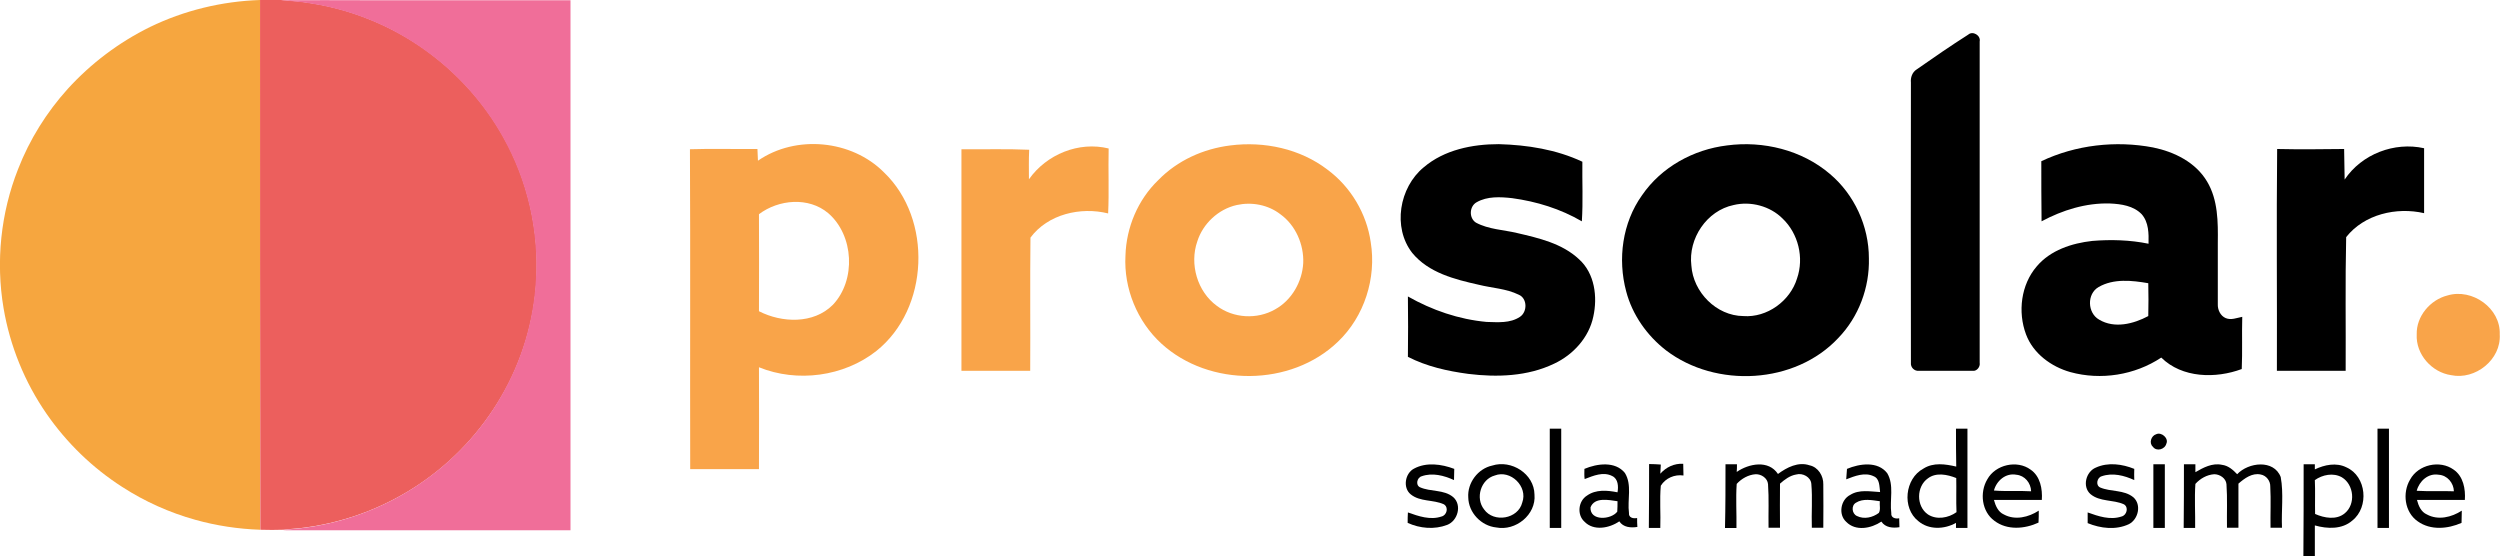
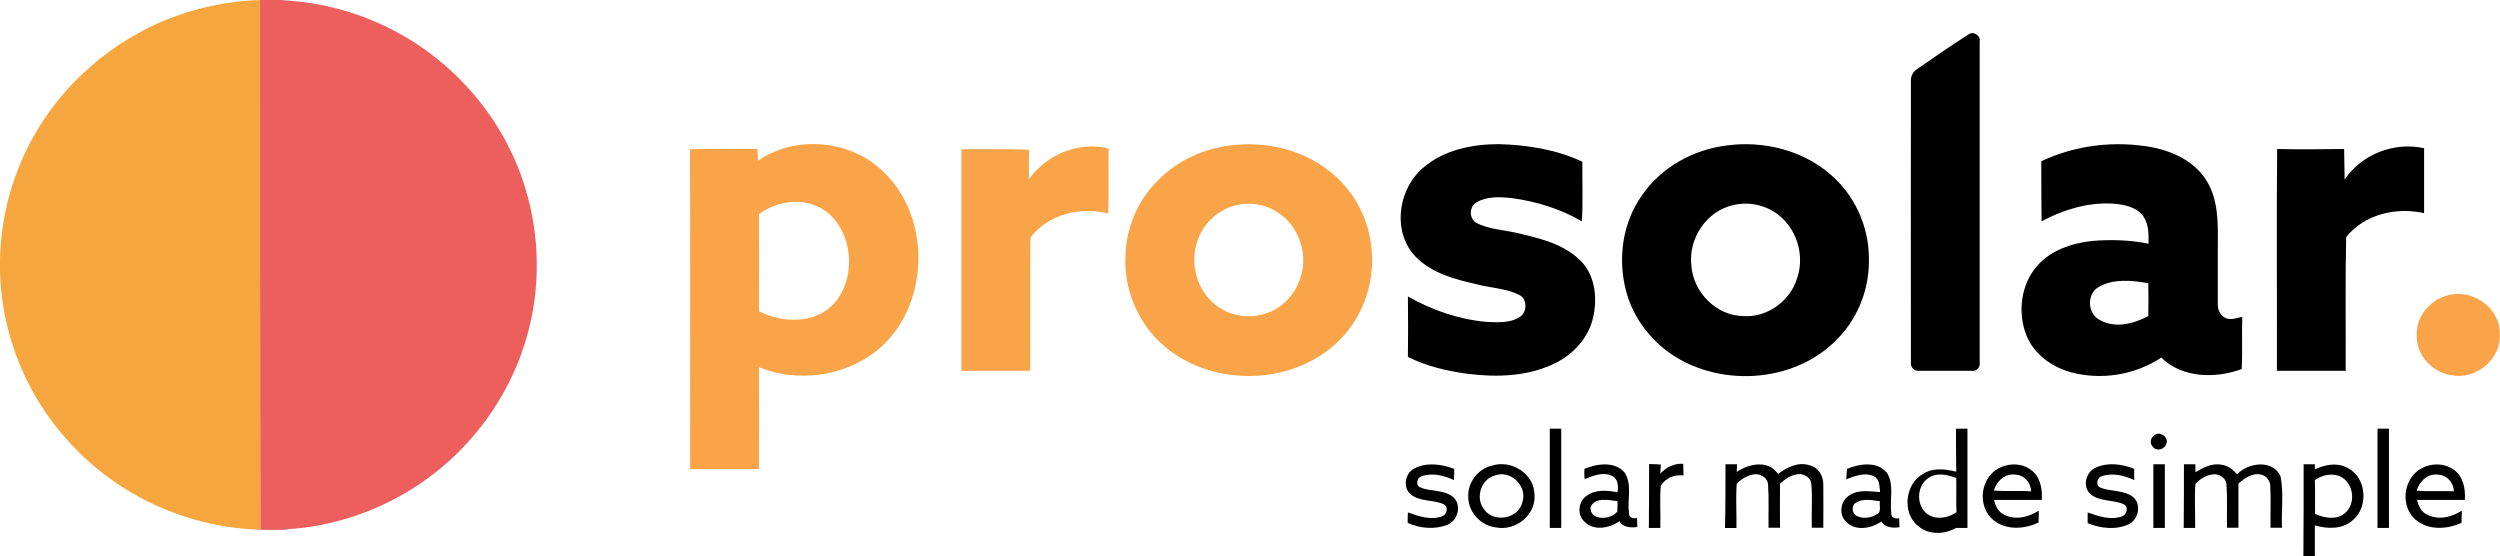
<svg xmlns="http://www.w3.org/2000/svg" xmlns:ns1="http://sodipodi.sourceforge.net/DTD/sodipodi-0.dtd" xmlns:ns2="http://www.inkscape.org/namespaces/inkscape" version="1.1" id="Layer_1" x="0px" y="0px" viewBox="0 0 981.6 218.3" style="enable-background:new 0 0 981.6 218.3;" xml:space="preserve" ns1:docname="PROSOLAR-LOGO-Yellow-White-1.svg" ns2:version="1.4 (86a8ad7, 2024-10-11)">
  <defs id="defs30" />
  <ns1:namedview id="namedview30" pagecolor="#ffffff" bordercolor="#000000" borderopacity="0.25" ns2:showpageshadow="2" ns2:pageopacity="0.0" ns2:pagecheckerboard="0" ns2:deskcolor="#d1d1d1" ns2:zoom="0.45639773" ns2:cx="433.83213" ns2:cy="47.108034" ns2:window-width="1920" ns2:window-height="1009" ns2:window-x="1912" ns2:window-y="-8" ns2:window-maximized="1" ns2:current-layer="Layer_1" />
  <style type="text/css" id="style1">
	.st0{fill:#FFFFFF;}
	.st1{display:none;}
	.st2{display:inline;fill:#F9A449;}
	.st3{display:none;fill:#F9A449;}
	.st4{fill:#F9A449;}
	.st5{fill:#EC5F5D;}
	.st6{fill:#F06E99;}
	.st7{fill:#F6A63F;}
</style>
  <g id="_x23_2f2b2cff" style="fill:#000000">
    <path class="st0" d="M772.8,13.6c1.8-1.6,5,0.3,4.5,2.7c0,42,0,84.1,0,126.1c0.3,1.6-1.1,3.4-2.7,3.2c-7,0-14,0-21.1,0   c-1.9,0.2-3.4-1.4-3.2-3.2c-0.1-36.7,0-73.3,0-110c-0.2-1.9,0.5-4,2.2-5.1C759.2,22.6,765.9,18,772.8,13.6z" id="path1" style="fill:#000000" />
    <path class="st0" d="M559,65.7c8.1-6.9,19.1-9.1,29.5-9.1c11.2,0.3,22.6,2.1,32.8,6.9c-0.1,7.8,0.3,15.6-0.2,23.4   c-8.4-4.9-17.8-7.8-27.4-9.1c-4.6-0.5-9.7-0.8-13.9,1.6c-2.9,1.6-3.1,6.2-0.3,8c5,2.7,10.8,2.8,16.2,4.1c8.6,2,17.7,4.1,24.3,10.3   c6.2,5.6,7.3,14.8,5.6,22.5c-1.7,8.2-7.9,15-15.4,18.5c-10.4,5-22.4,5.4-33.7,4c-8.2-1.1-16.3-2.9-23.7-6.7   c0.1-7.9,0.1-15.8,0-23.7c9.5,5.4,20,9,30.9,10c4.4,0.1,9.2,0.6,13.1-2c3-2,2.9-7.3-0.5-8.7c-4.9-2.4-10.5-2.6-15.7-3.9   c-9.4-2.1-19.7-4.7-26.1-12.5C546.7,89.3,549.4,73.6,559,65.7z" id="path2" style="fill:#000000" />
    <path class="st0" d="M678.1,57.1c14.2-1.9,29.4,1.8,40.4,11.2c9.6,8.1,15.3,20.5,15.3,33.1c0.3,11.5-4,23-12,31.3   c-17,18.2-48,19.8-67.6,4.9c-7.5-5.8-13.3-14-15.7-23.2c-3.4-12.7-1.5-26.9,6.2-37.7C652.3,65.6,664.9,58.7,678.1,57.1 M680.7,80.5   c-10.6,2.2-17.9,13.2-16.6,23.8c0.7,10.4,9.8,19.7,20.4,19.8c9.3,0.7,18.4-5.9,21.1-14.8c2.8-8.1,0.5-17.6-5.7-23.5   C695,80.9,687.4,78.9,680.7,80.5z" id="path3" style="fill:#000000" />
    <path class="st0" d="M801.5,63.3c13.5-6.4,29.2-8.2,43.9-5.4c8.3,1.7,16.7,5.8,21.2,13.4c4.3,7.2,4.3,15.9,4.2,24c0,8,0,16,0,24.1   c-0.1,2.2,1,4.6,3.1,5.5s4.4-0.1,6.5-0.5c-0.2,6.8,0.1,13.7-0.2,20.5c-10.2,3.8-23.4,3.6-31.6-4.5c-10.4,6.9-23.7,9-35.7,5.7   c-7.5-2.1-14.6-7.3-17.4-14.8c-3.3-8.8-2-19.5,4.2-26.7c5.4-6.4,13.8-9.1,21.8-10c7.3-0.6,14.8-0.4,22.1,1.1   c0.1-4,0.1-8.4-2.7-11.6c-3.2-3.3-8-4-12.4-4.2c-9.4-0.3-18.7,2.6-26.9,7C801.5,78.9,801.5,71.1,801.5,63.3 M824,112.7   c-4.7,2.7-4.4,10.2,0.2,12.8c6,3.6,13.5,1.7,19.3-1.4c0.1-4.3,0.1-8.6,0-12.9C837.1,110.1,829.9,109.3,824,112.7z" id="path4" style="fill:#000000" />
    <path class="st0" d="M920.6,70.5c6.7-10,19.5-14.9,31.2-12.3c0,8.5,0,17,0,25.5c-10.8-2.5-23.5,0.4-30.6,9.4   c-0.4,17.5-0.1,35-0.2,52.5c-9,0-18,0-27,0c0.1-29-0.2-58.1,0.1-87.1c8.8,0.2,17.5,0.1,26.3,0C920.5,62.5,920.5,66.5,920.6,70.5z" id="path5" style="fill:#000000" />
    <path class="st0" d="M608.5,168.3c1.5,0,3,0,4.5,0c0,13,0,26,0,39c-1.5,0-3,0-4.5,0C608.5,194.3,608.5,181.3,608.5,168.3z" id="path6" style="fill:#000000" />
-     <path class="st0" d="M768,168.3c1.5,0,3,0,4.5,0c0,13,0,26,0,39c-1.5,0-3,0-4.5,0c0-0.5,0-1.5,0-2c-4.6,2.6-10.7,2.8-14.8-0.7   c-6.5-5.1-5.3-16.7,2-20.6c3.9-2.5,8.6-1.8,12.9-0.8C768,178.3,768,173.3,768,168.3 M757,187.8c-4.6,3.2-4.7,11,0,14.2   c3.4,2.2,8,1.4,11.2-0.9c-0.2-4.5,0-8.9-0.1-13.4C764.6,186.3,760.2,185.4,757,187.8z" id="path7" style="fill:#000000" />
+     <path class="st0" d="M768,168.3c1.5,0,3,0,4.5,0c0,13,0,26,0,39c-1.5,0-3,0-4.5,0c-4.6,2.6-10.7,2.8-14.8-0.7   c-6.5-5.1-5.3-16.7,2-20.6c3.9-2.5,8.6-1.8,12.9-0.8C768,178.3,768,173.3,768,168.3 M757,187.8c-4.6,3.2-4.7,11,0,14.2   c3.4,2.2,8,1.4,11.2-0.9c-0.2-4.5,0-8.9-0.1-13.4C764.6,186.3,760.2,185.4,757,187.8z" id="path7" style="fill:#000000" />
    <path class="st0" d="M933.5,168.3c1.5,0,3,0,4.5,0c0,13,0,26,0,39c-1.5,0-3,0-4.5,0C933.5,194.3,933.5,181.3,933.5,168.3z" id="path8" style="fill:#000000" />
    <path class="st0" d="M846.6,170.5c2.1-1,5,1.6,4,3.7c-0.6,2.3-3.9,3.2-5.3,1.2C843.7,174,844.6,171.1,846.6,170.5z" id="path9" style="fill:#000000" />
    <path class="st0" d="M555.2,184c4.8-2.6,10.8-1.8,15.8,0.1c0,1.4-0.1,2.9-0.1,4.4c-3.9-1.8-8.5-3-12.7-1.5   c-1.8,0.5-2.5,3.4-0.7,4.3c4.2,1.9,9.4,0.8,13.1,3.9c3.5,3.1,1.8,9.3-2.4,10.9c-5,1.9-10.7,1.4-15.5-0.8c0-1.4,0-2.8,0.1-4.1   c4.2,1.5,8.8,3.1,13.2,1.6c2.1-0.5,2.9-3.6,0.9-4.8c-4.2-1.9-9.3-0.9-13-3.9C550.7,191.5,551.7,185.8,555.2,184z" id="path10" style="fill:#000000" />
    <path class="st0" d="M585.9,182.8c7.5-2.4,16.5,3.2,16.6,11.4c0.7,7.9-7.4,14.4-15,12.9c-5.9-0.6-10.9-5.8-11-11.8   C576.1,189.6,580.3,184,585.9,182.8 M586.9,186.7c-5.5,1.5-7.7,8.9-4.2,13.3c3.8,5.4,13.4,3.8,15-2.7   C600,191,593.1,184.3,586.9,186.7z" id="path11" style="fill:#000000" />
    <path class="st0" d="M622.1,184.1c5-2.1,12.1-3.1,15.9,1.6c2.9,4.7,0.9,10.5,1.6,15.7c-0.2,1.9,1.7,2.3,3.2,2c0,0.9,0,2.6,0.1,3.5   c-2.6,0.4-5.5,0.2-7.1-2.2c-3.9,2.7-10.1,3.9-13.7,0.1c-3-2.7-2.4-8.1,1-10.2c3.5-2.5,8-2.1,12-1.3c0.4-2.2,0.3-5.3-2.1-6.4   c-3.5-1.8-7.4-0.1-10.8,1.2C622,186.9,622.1,185.5,622.1,184.1 M624.5,199.2c-0.3,5.5,8.1,4.9,10.5,1.7c0.1-1.4,0.1-2.7,0.1-4.1   C631.6,196.3,626.1,195.1,624.5,199.2z" id="path12" style="fill:#000000" />
    <path class="st0" d="M647.5,182.2c1.5,0,3.1,0.1,4.6,0.2c0,0.9-0.2,2.7-0.2,3.6c2.3-2.6,5.5-4.1,9-3.9c0,1.5,0.1,3,0.1,4.6   c-3.5-0.5-7,1-8.9,4c-0.5,5.5,0,11-0.2,16.6c-1.5,0-3,0-4.5,0C647.5,198.9,647.5,190.6,647.5,182.2z" id="path13" style="fill:#000000" />
    <path class="st0" d="M677.5,182.3c1.5,0,3,0,4.5,0c0,0.8,0,2.3-0.1,3c4.8-3.3,12.5-4.8,16.2,0.8c3.5-2.6,8-4.9,12.4-3.4   c3.4,0.7,5.5,4.2,5.4,7.5c0.1,5.7,0,11.3,0,17c-1.5,0-3,0-4.5,0c-0.2-5.7,0.3-11.5-0.2-17.2c-0.2-2.7-3.4-4.4-5.9-3.7   c-2.5,0.4-4.6,2-6.4,3.6c-0.1,5.8,0,11.5,0,17.3c-1.5,0-3,0-4.5,0c-0.1-5.7,0.2-11.4-0.2-17.1c-0.2-2.4-2.7-4-4.9-3.9   c-2.8,0.2-5.5,1.7-7.4,3.8c-0.4,5.7,0,11.5-0.1,17.3c-1.5,0-3,0-4.5,0C677.5,198.9,677.5,190.6,677.5,182.3z" id="path14" style="fill:#000000" />
    <path class="st0" d="M725.2,184.1c5-2.1,12.1-3.1,15.8,1.7c2.8,4.7,0.9,10.5,1.6,15.7c-0.2,1.8,1.6,2.3,3.1,2   c0,0.9,0.1,2.6,0.1,3.5c-2.6,0.4-5.5,0.2-7.1-2.2c-4,2.7-10.1,3.9-13.8,0.1c-3.2-2.9-2.2-8.7,1.6-10.6c3.5-2.2,7.8-1.3,11.7-1.1   c-0.3-2.2-0.1-5.2-2.5-6.2c-3.5-1.7-7.4-0.1-10.8,1.2C725,186.8,725.1,185.4,725.2,184.1 M728.7,197.4c-1.9,1.1-1.6,4.3,0.4,5.2   c2.8,1.4,6.2,0.6,8.6-1.2c0.8-1.3,0.2-3.1,0.4-4.6C735,196.4,731.5,195.6,728.7,197.4z" id="path15" style="fill:#000000" />
    <path class="st0" d="M780.3,188.2c3.2-5.8,11.7-7.7,17-3.8c3.8,2.6,4.7,7.6,4.4,11.9c-6.3,0-12.6,0-18.8,0c0.6,2.2,1.6,4.7,3.9,5.7   c4.4,2.4,9.7,1.1,13.7-1.5c0,1.6,0,3.1-0.1,4.7c-5.4,2.5-12.3,3.1-17.3-0.7C778.1,200.9,777.2,193.4,780.3,188.2 M782.9,192.6   c4.8,0.4,9.7,0,14.6,0.3c-0.1-3.3-2.5-6.2-5.8-6.5C787.5,185.6,783.9,188.8,782.9,192.6z" id="path16" style="fill:#000000" />
    <path class="st0" d="M822.9,183.6c4.8-2.2,10.4-1.4,15.1,0.5c0,1.5-0.1,2.9,0,4.4c-3.9-1.8-8.5-3-12.8-1.5   c-1.8,0.5-2.5,3.5-0.6,4.4c4.2,1.8,9.4,0.8,13.1,3.9c3.2,2.9,1.9,8.6-1.8,10.5c-5.1,2.4-11.1,1.7-16.2-0.4c0-1.4,0-2.8,0-4.2   c4.2,1.5,8.8,3.1,13.3,1.6c2.1-0.5,2.9-3.7,0.9-4.8c-4.2-1.9-9.4-0.9-13.1-4C817.5,191.1,819,185.2,822.9,183.6z" id="path17" style="fill:#000000" />
    <path class="st0" d="M845.5,182.3c1.5,0,3,0,4.5,0c0,8.3,0,16.7,0,25c-1.5,0-3,0-4.5,0C845.5,198.9,845.5,190.6,845.5,182.3z" id="path18" style="fill:#000000" />
    <path class="st0" d="M857.5,182.3c1.5,0,3,0,4.5,0c0,0.8,0,2.3,0,3.1c3.1-1.8,6.6-3.7,10.4-2.9c2.5,0.3,4.4,2,6,3.7   c4.4-4.7,14.4-5.9,17.1,1.1c1.2,6.5,0.2,13.3,0.5,19.9c-1.5,0-3,0-4.5,0c-0.1-5.4,0.2-10.8-0.1-16.1c0.1-2.2-1.5-4.4-3.8-4.8   c-3.3-0.7-6.3,1.5-8.7,3.6c0,5.8,0,11.5,0,17.3c-1.5,0-3,0-4.5,0c-0.1-5.7,0.2-11.5-0.2-17.1c-0.2-2.3-2.6-3.9-4.8-3.9   c-2.9,0.2-5.5,1.7-7.4,3.8c-0.4,5.7,0,11.5-0.1,17.3c-1.5,0-3,0-4.5,0C857.5,198.9,857.5,190.6,857.5,182.3z" id="path19" style="fill:#000000" />
    <path class="st0" d="M904.5,182.3c1.5,0,3,0,4.4,0c0,0.5,0,1.5,0,2c3.8-1.8,8.4-2.8,12.4-0.8c7.9,3.5,9,15.6,2.3,20.9   c-4,3.5-9.8,3.3-14.7,1.9c0,4,0,8,0,12c-1.5,0-3,0-4.5,0C904.5,206.3,904.5,194.3,904.5,182.3 M908.9,188.5c0.2,4.4,0,8.9,0.1,13.3   c3.6,1.6,8.4,2.5,11.7-0.3c4.3-3.6,3.6-11.2-1.2-14.1C916.1,185.5,911.9,186.4,908.9,188.5z" id="path20" style="fill:#000000" />
    <path class="st0" d="M946.3,188.3c3.2-5.9,11.7-7.8,17.1-3.9c3.8,2.6,4.7,7.6,4.4,11.9c-6.3,0-12.6,0-18.8,0   c0.6,2.3,1.6,4.7,3.9,5.7c4.4,2.4,9.7,1.1,13.7-1.5c0,1.6-0.1,3.2-0.1,4.8c-5.4,2.4-12.2,3-17.2-0.6   C944.1,201.1,943.2,193.5,946.3,188.3 M948.9,192.7c4.9,0.3,9.7,0,14.6,0.2c-0.1-3.3-2.6-6.3-6-6.5   C953.4,185.7,949.9,188.9,948.9,192.7z" id="path21" style="fill:#000000" />
  </g>
  <g id="_x23_f16663ff" class="st1">
    <path class="st2" d="M91.3,0.7l0.3-0.1c4.2-0.6,8.5-0.4,12.8-0.6c0.1,69.4,0.1,138.8,0,208.1c-4.1,0-8.3,0-12.3-0.5   c-29.9-2.7-57.4-20.3-74.2-44.9C7.6,147.8,1.7,130.2,0,112.3c0-10-0.5-20.2,2.2-30c3.3-16.4,10.9-31.9,21.6-44.7   C40.5,17.4,65.1,3.2,91.3,0.7z" id="path22" />
  </g>
  <g id="_x23_f9a449ff">
    <path class="st3" d="M104.4,0c15.5,0.4,31,3.5,45,10.4c22,10.5,40,29,49.8,51.2c10.4,23,11.8,49.7,4.3,73.7   c-6.4,20.5-19.4,38.8-36.4,51.7c-17.9,13.7-40.3,21-62.7,21.1C104.5,138.8,104.5,69.4,104.4,0z" id="path23" />
    <path class="st4" d="M483.1,57.1c13.3-1.7,27.4,1.3,38.1,9.5c9.2,6.8,15.4,17.3,17,28.5c2.3,14.1-2.5,29.2-12.9,39.1   c-18.4,17.7-50.5,17.9-69.3,0.7c-9.5-8.7-14.8-21.7-14.1-34.5c0.3-11.1,4.9-22,12.9-29.7C462.3,63,472.5,58.4,483.1,57.1    M485.6,80.5c-7.2,1.6-13.3,7.3-15.5,14.3c-3.1,8.9,0,19.7,7.7,25.3c6.5,4.9,15.8,5.4,22.8,1.4c6.6-3.6,10.7-10.9,11.1-18.2   c0.3-7.3-3-14.9-9-19.2C497.9,80.4,491.5,79.2,485.6,80.5z" id="path24" />
    <path class="st4" d="M297.6,63.1c14.9-10.3,36.8-8.2,49.5,4.6c19.1,18.3,17.8,53.5-3,70.1c-12.8,10.1-31.1,12.5-46.1,6.4   c0.1,13.4,0,26.7,0,40c-9,0-18,0-27,0c-0.1-41.9,0.1-83.8-0.1-125.6c8.8-0.3,17.7,0,26.5-0.1C297.5,60.1,297.5,61.6,297.6,63.1    M298,84.1c0.1,12.7,0,25.4,0,38.1c9,4.6,21.4,5.1,29-2.5c9.2-9.7,8.3-27.3-1.8-36C317.5,77.2,305.7,78.3,298,84.1z" id="path25" />
    <path class="st4" d="M404,70.4c6.9-9.8,19.6-15,31.3-12.1c-0.2,8.5,0.2,17-0.2,25.5c-10.8-2.7-23.7,0.3-30.5,9.5   c-0.2,17.4,0,34.9-0.1,52.3c-9,0-18,0-27,0c0-29,0-58,0-87c8.9,0.1,17.7-0.2,26.6,0.2C403.9,62.6,404,66.5,404,70.4z" id="path26" />
    <path class="st4" d="M961,116c9.7-2.9,20.9,5,20.5,15.3c0.6,9.9-9.6,18-19.1,16c-7.6-1.1-13.9-8.2-13.5-16   C948.7,124.2,954.2,117.7,961,116z" id="path27" />
  </g>
  <g id="_x23_ffffffff">
</g>
  <g id="_x23_ec5f5dff">
    <path class="st5" d="M102.1,0c2.7-0.1,5.3,0,8,0c4.1,0.3,8.2,0.6,12.3,1.3c15.9,2.5,31.2,8.8,44.2,18c12.8,9.1,23.6,21,31.2,34.7   c9.5,17,13.9,36.6,12.8,56c-0.9,16-5.6,31.7-13.7,45.6c-8,13.8-19.1,25.7-32.4,34.6c-13.1,8.8-28.2,14.6-43.8,16.8   c-3.1,0.5-6.3,0.6-9.4,1c-3,0.1-6,0.1-9.1,0C102.1,138.7,102.1,69.4,102.1,0z" id="path28" />
  </g>
  <g id="_x23_f06e99ff">
-     <path class="st6" d="M110,0.1c11.7-0.1,23.3,0,35,0c26.3,0,52.7,0,79,0c0,69.4,0,138.7,0,208.1c-37,0-74,0-111.1,0   c-0.6,0-1.2,0-1.8-0.1c3.1-0.4,6.3-0.5,9.4-1c15.6-2.2,30.7-8,43.8-16.8c13.3-8.9,24.5-20.8,32.4-34.6   c8.1-13.9,12.8-29.6,13.7-45.6c1.2-19.4-3.3-39-12.8-56c-7.6-13.7-18.3-25.6-31.2-34.7c-13.1-9.3-28.3-15.5-44.2-18   C118.2,0.7,114.1,0.4,110,0.1z" id="path29" />
-   </g>
+     </g>
  <g id="_x23_f6a63fff">
    <path class="st7" d="M58.9,10.6C72.3,4.1,87.1,0.5,102.1,0c0,69.3,0,138.7,0,208c-8.6-0.3-17.2-1.6-25.4-3.9   c-10.1-2.8-19.9-7.2-28.7-12.9c-11.7-7.5-21.8-17.3-29.7-28.7c-8.6-12.4-14.4-26.7-16.9-41.5c-3.1-18.3-1.1-37.4,5.7-54.6   c4.5-11.6,11.2-22.3,19.5-31.5C35.7,24.9,46.7,16.6,58.9,10.6z" id="path30" />
  </g>
</svg>